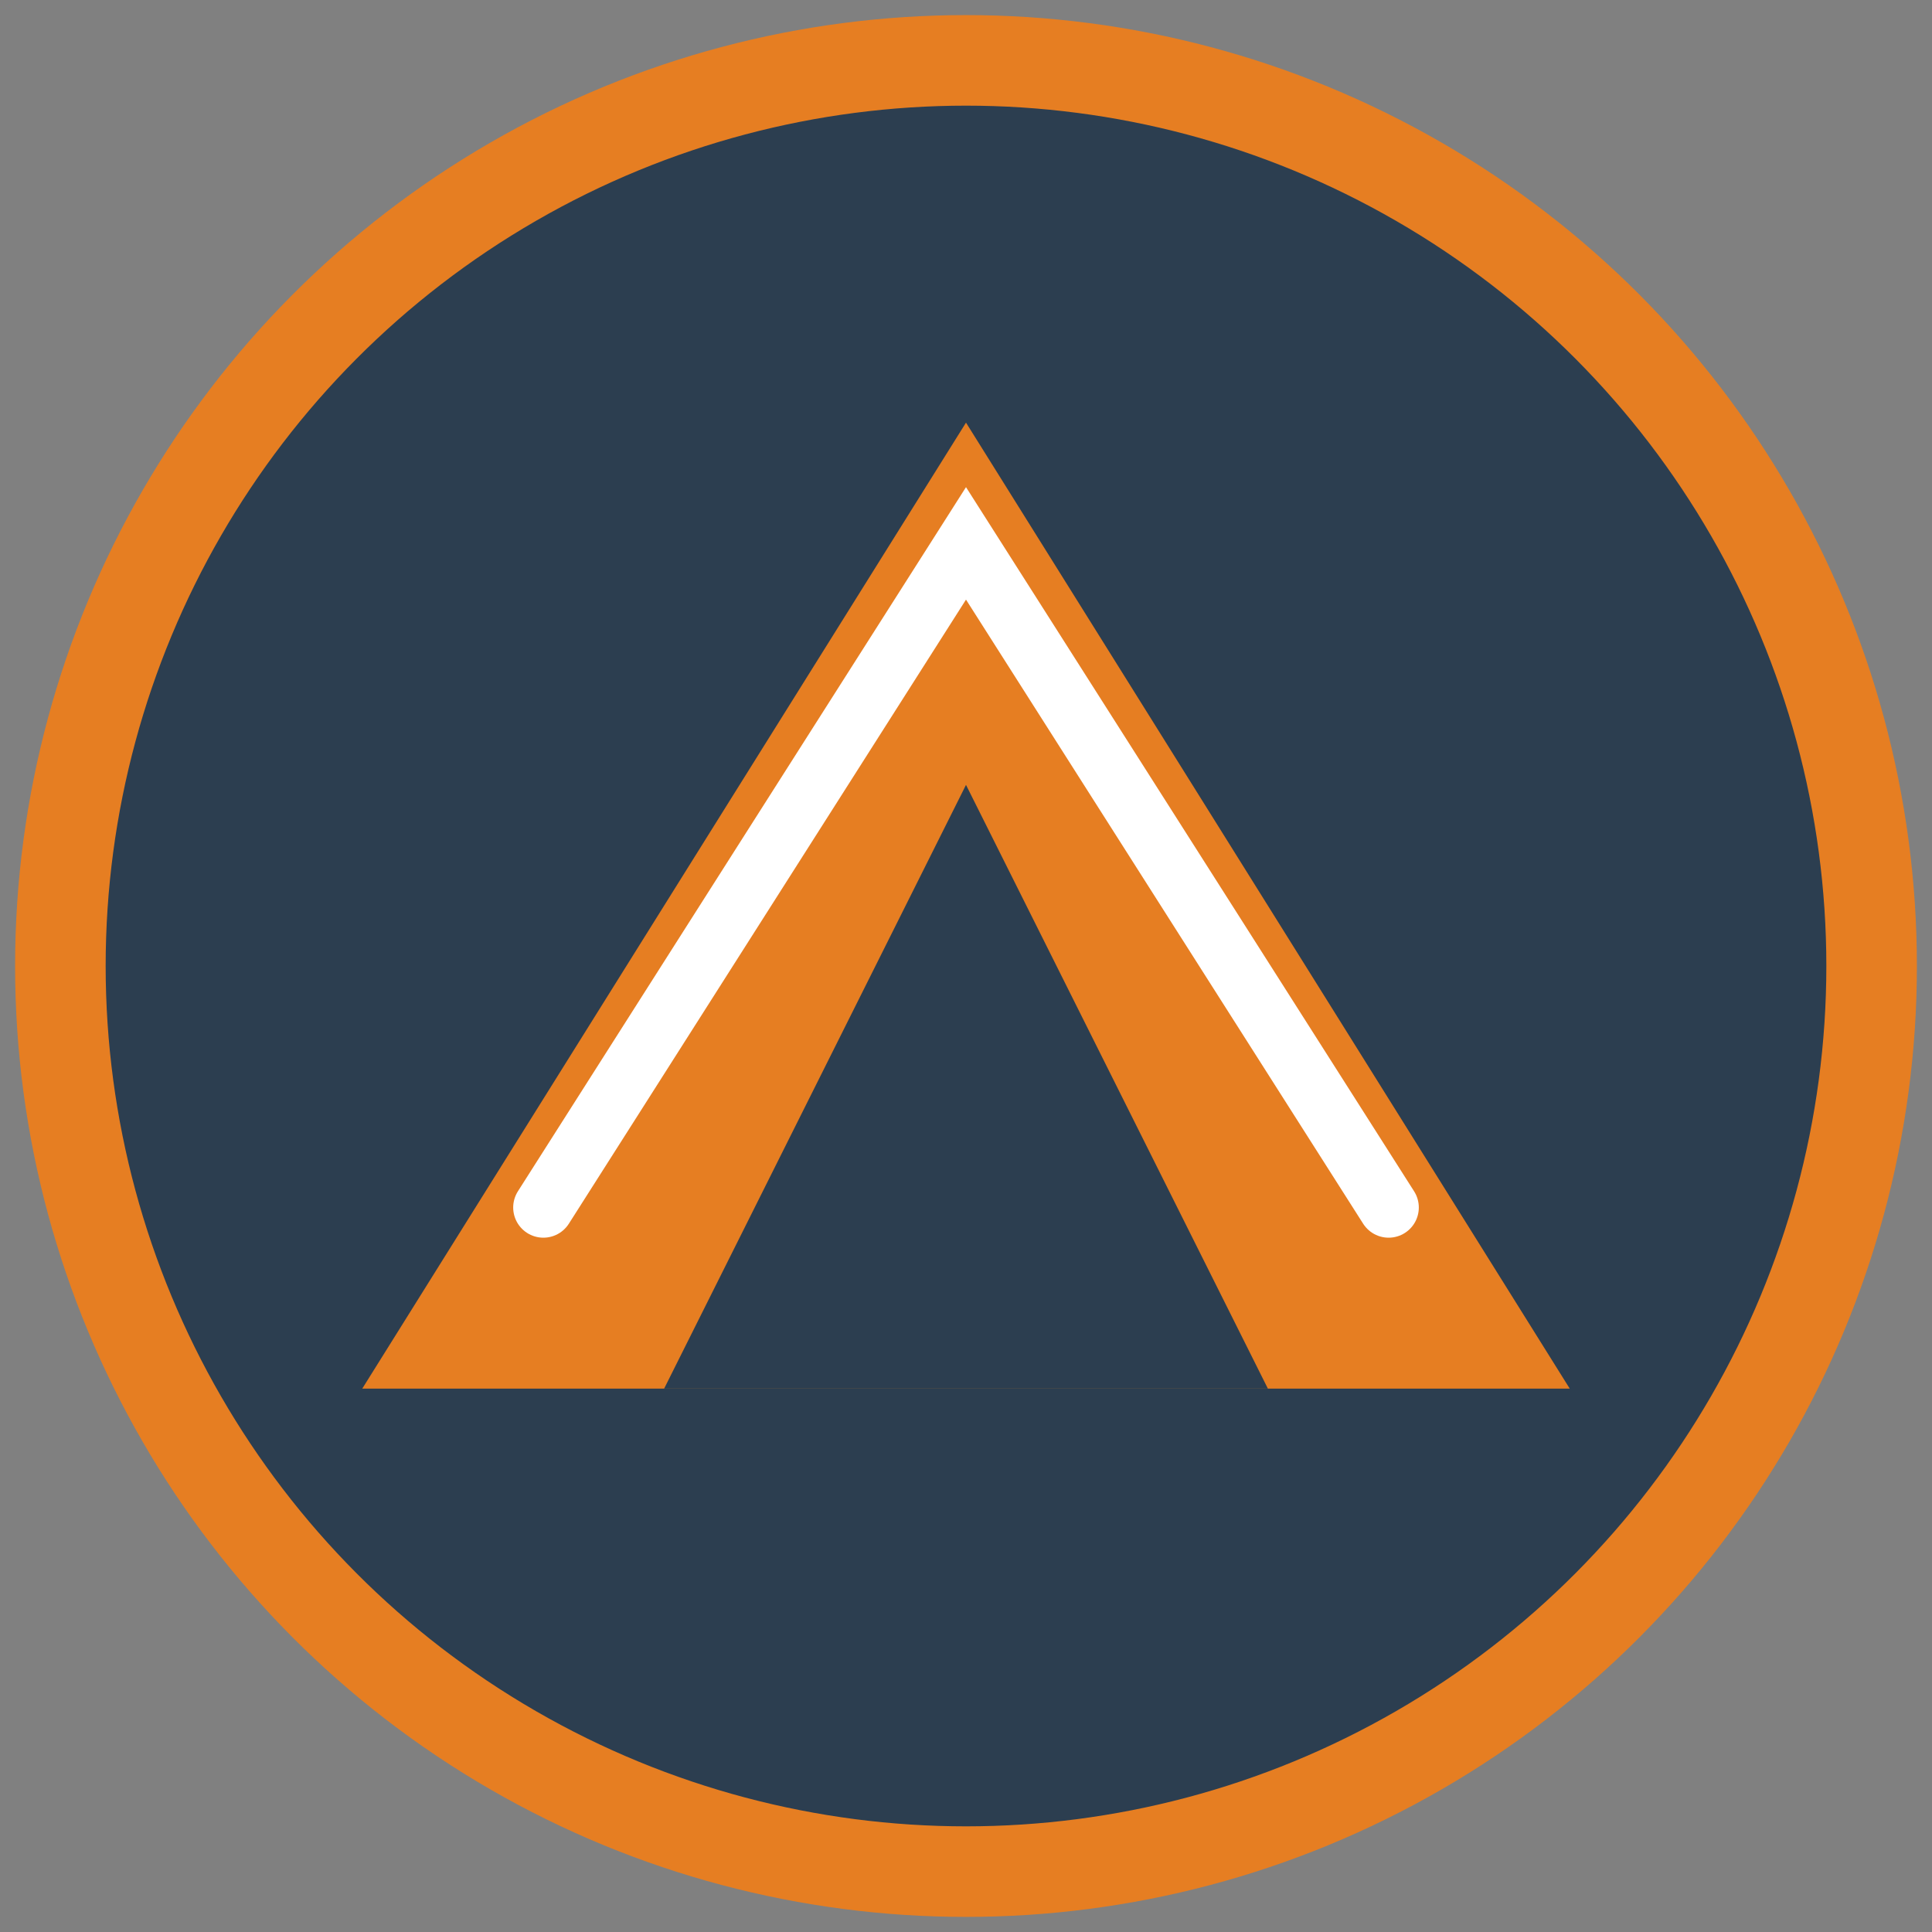
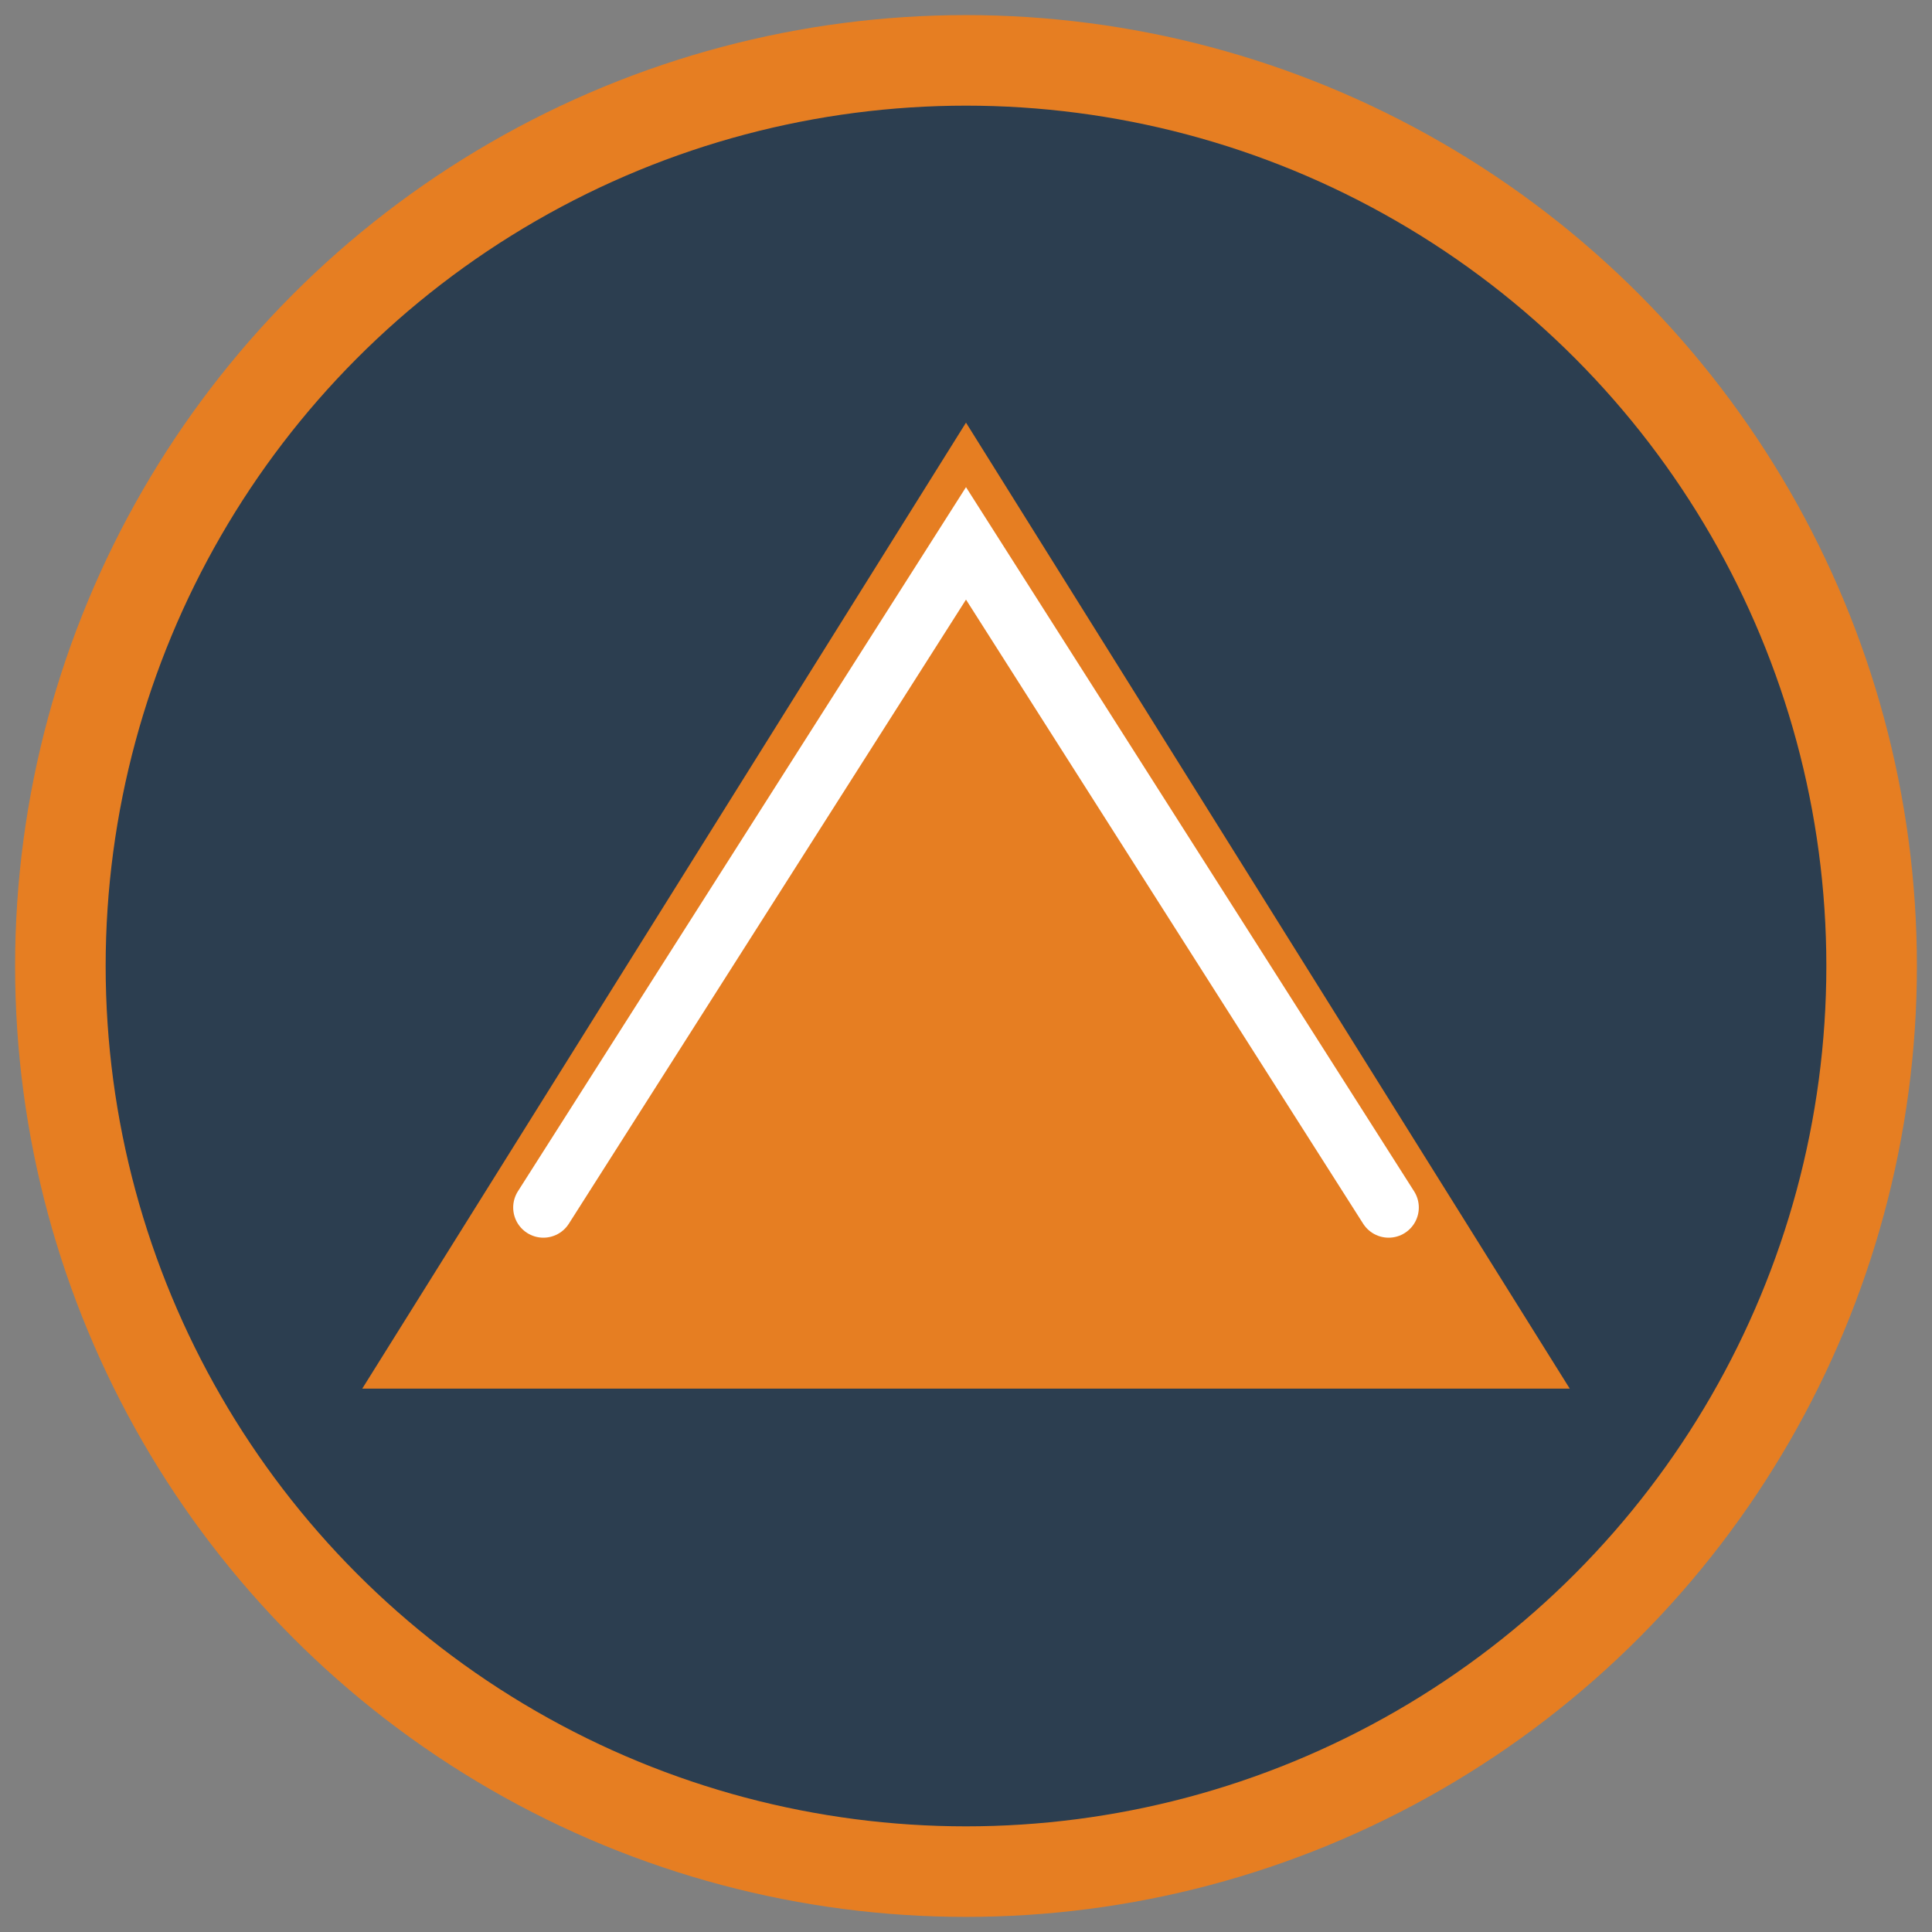
<svg xmlns="http://www.w3.org/2000/svg" width="32" height="32" viewBox="0 0 32 32" fill="none">
  <rect x="0" y="0" width="32" height="32" fill="#808080" stroke="none" />
  <circle cx="16" cy="16" r="15" fill="#2c3e50" stroke="#e67e22" stroke-width="1.5" />
  <path d="M6 23L16 7L26 23H6Z" fill="#e67e22" />
-   <path d="M11 23L16 13L21 23H11Z" fill="#2c3e50" />
  <path d="M9 20L16 9L23 20" stroke="white" stroke-width="1" stroke-linecap="round" />
</svg>